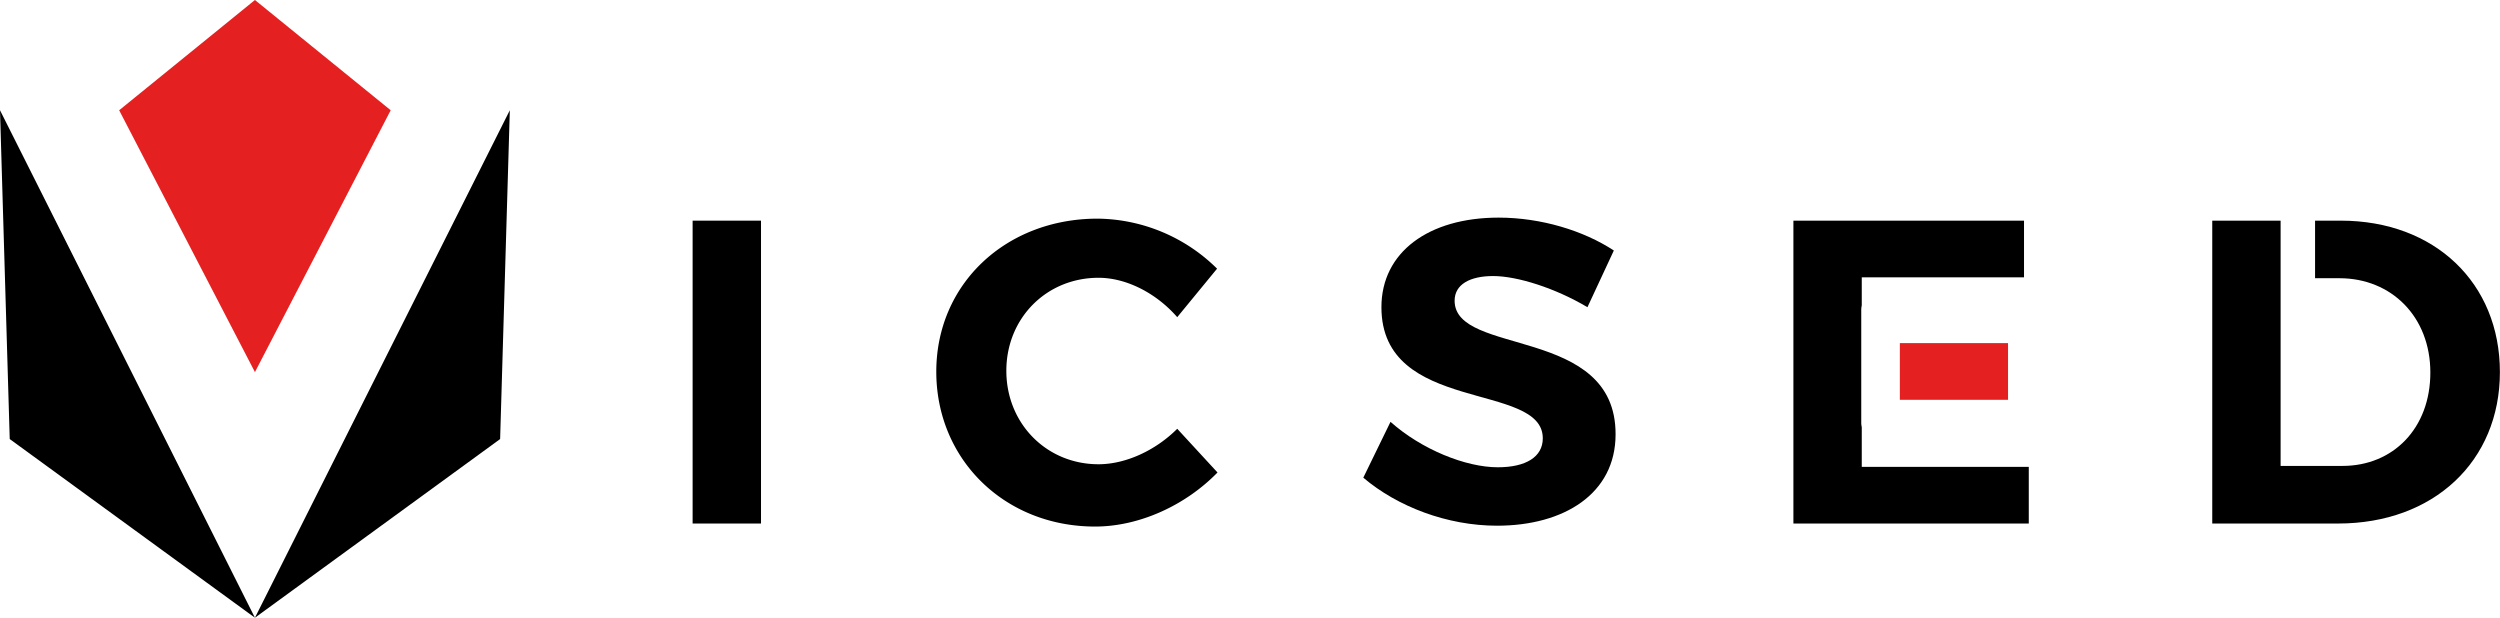
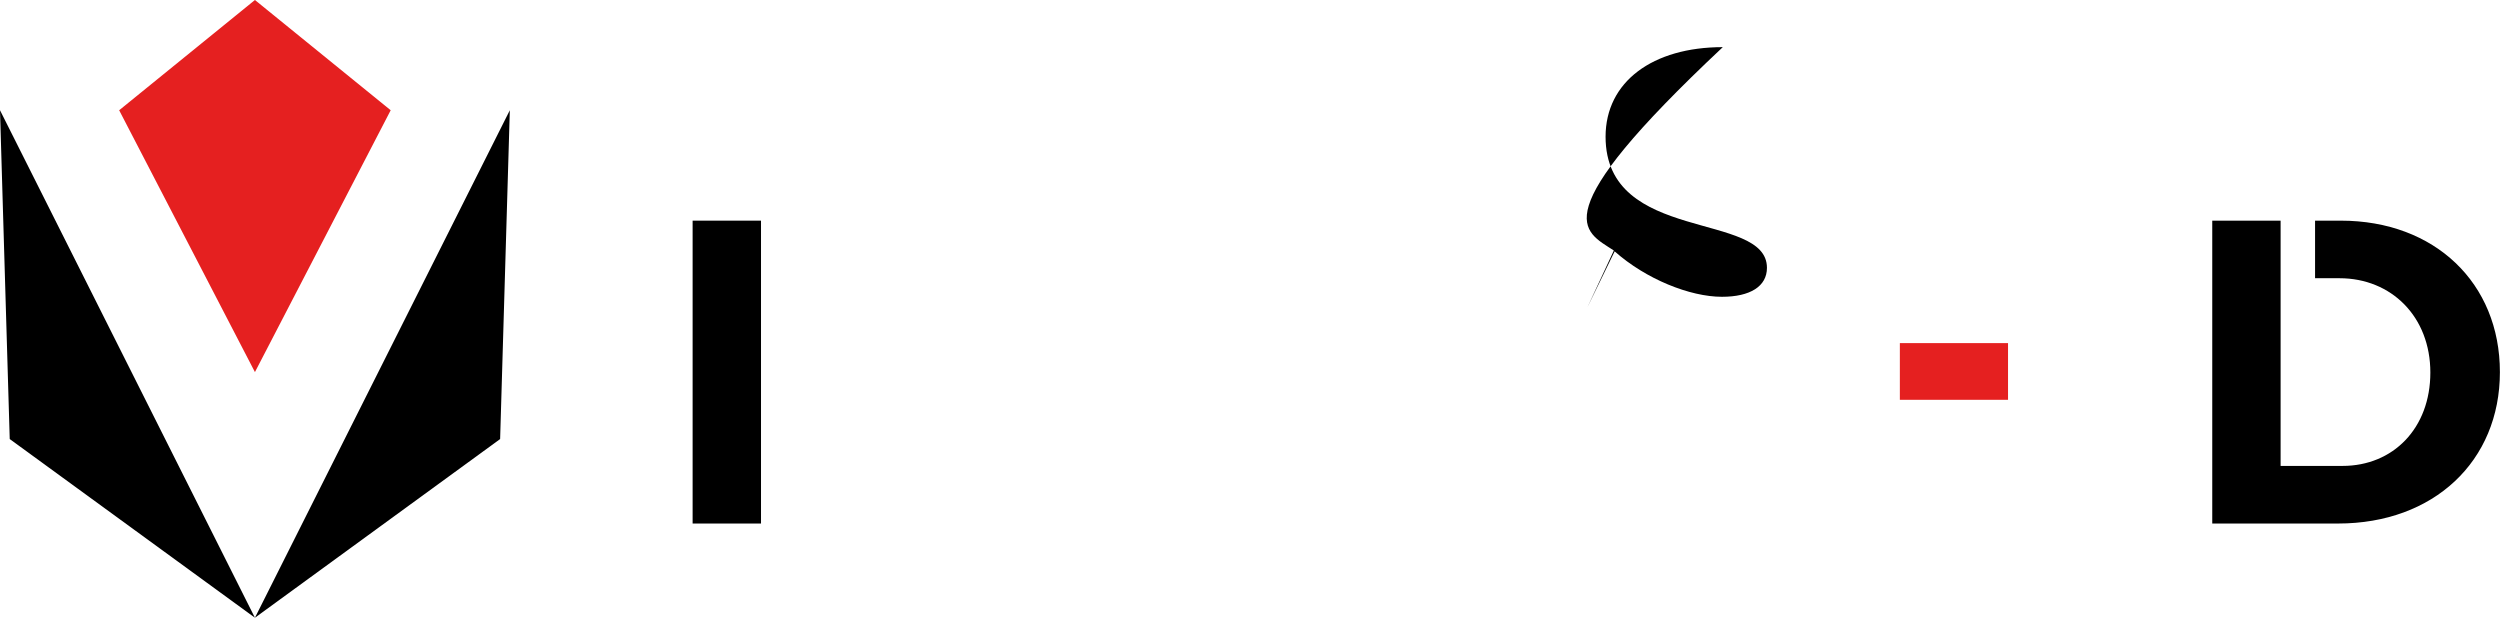
<svg xmlns="http://www.w3.org/2000/svg" viewBox="0 0 735.11 181.64">
  <defs>
    <style>.cls-1{fill:#e52020;}</style>
  </defs>
  <g id="Layer_2" data-name="Layer 2">
    <g id="Layer_1-2" data-name="Layer 1">
      <polygon points="2.86 129.1 74.96 181.64 0 32.42 2.86 129.1" />
      <polygon points="74.96 181.64 147.06 129.1 149.91 32.42 74.96 181.64" />
      <polygon class="cls-1" points="74.96 0 74.96 0 35.04 32.42 74.96 109.41 114.88 32.42 74.96 0" />
      <path d="M203.66,153.94V64.88h20.11v89.06Z" />
-       <path d="M357.87,79,346.16,93.26c-6.11-7-14.88-11.58-23.15-11.58-15.27,0-27.1,11.83-27.1,27.35s11.83,27.48,27.1,27.48c8,0,16.79-4.07,23.15-10.43L358,138.93c-9.41,9.67-23,15.9-36,15.9-26.59,0-46.69-19.72-46.69-45.54s20.48-45,47.45-45A50.67,50.67,0,0,1,357.87,79Z" />
-       <path d="M474.54,73.66l-7.76,16.67c-9.42-5.6-20.61-9.16-27.74-9.16-6.74,0-11.32,2.42-11.32,7.25,0,16.41,47.45,7.25,47.33,39.31,0,17.43-15.14,26.85-34.86,26.85-14.64,0-29.27-5.6-39.32-14.12l8-16.42c9.16,8.15,22.14,13.36,31.55,13.36,8.27,0,13.23-3.05,13.23-8.52,0-16.79-47.45-7-47.45-38.55,0-16.16,13.86-26.34,34.47-26.34C453.16,64,465.63,67.81,474.54,73.66Z" />
-       <path d="M547.44,137.28V125.6a6.11,6.11,0,0,1-.15-1.39v-33a6.11,6.11,0,0,1,.15-1.39V81.55h47.71V64.88H527.34v89.06h69.21V137.28Z" />
+       <path d="M474.54,73.66l-7.76,16.67l8-16.42c9.16,8.15,22.14,13.36,31.55,13.36,8.27,0,13.23-3.05,13.23-8.52,0-16.79-47.45-7-47.45-38.55,0-16.16,13.86-26.34,34.47-26.34C453.16,64,465.63,67.81,474.54,73.66Z" />
      <rect class="cls-1" x="558.64" y="100.89" width="31.81" height="16.67" />
      <path d="M688.29,64.88h-7.56V81.81h7.18c15.27,0,26.72,11.32,26.72,27.73S703.68,137,688.8,137H670.6V88.82c0-.21,0-.43,0-.65V64.88H650.5v89.06h37c28.11,0,47.58-18.32,47.58-44.53S715.9,64.88,688.29,64.88Z" />
    </g>
  </g>
</svg>